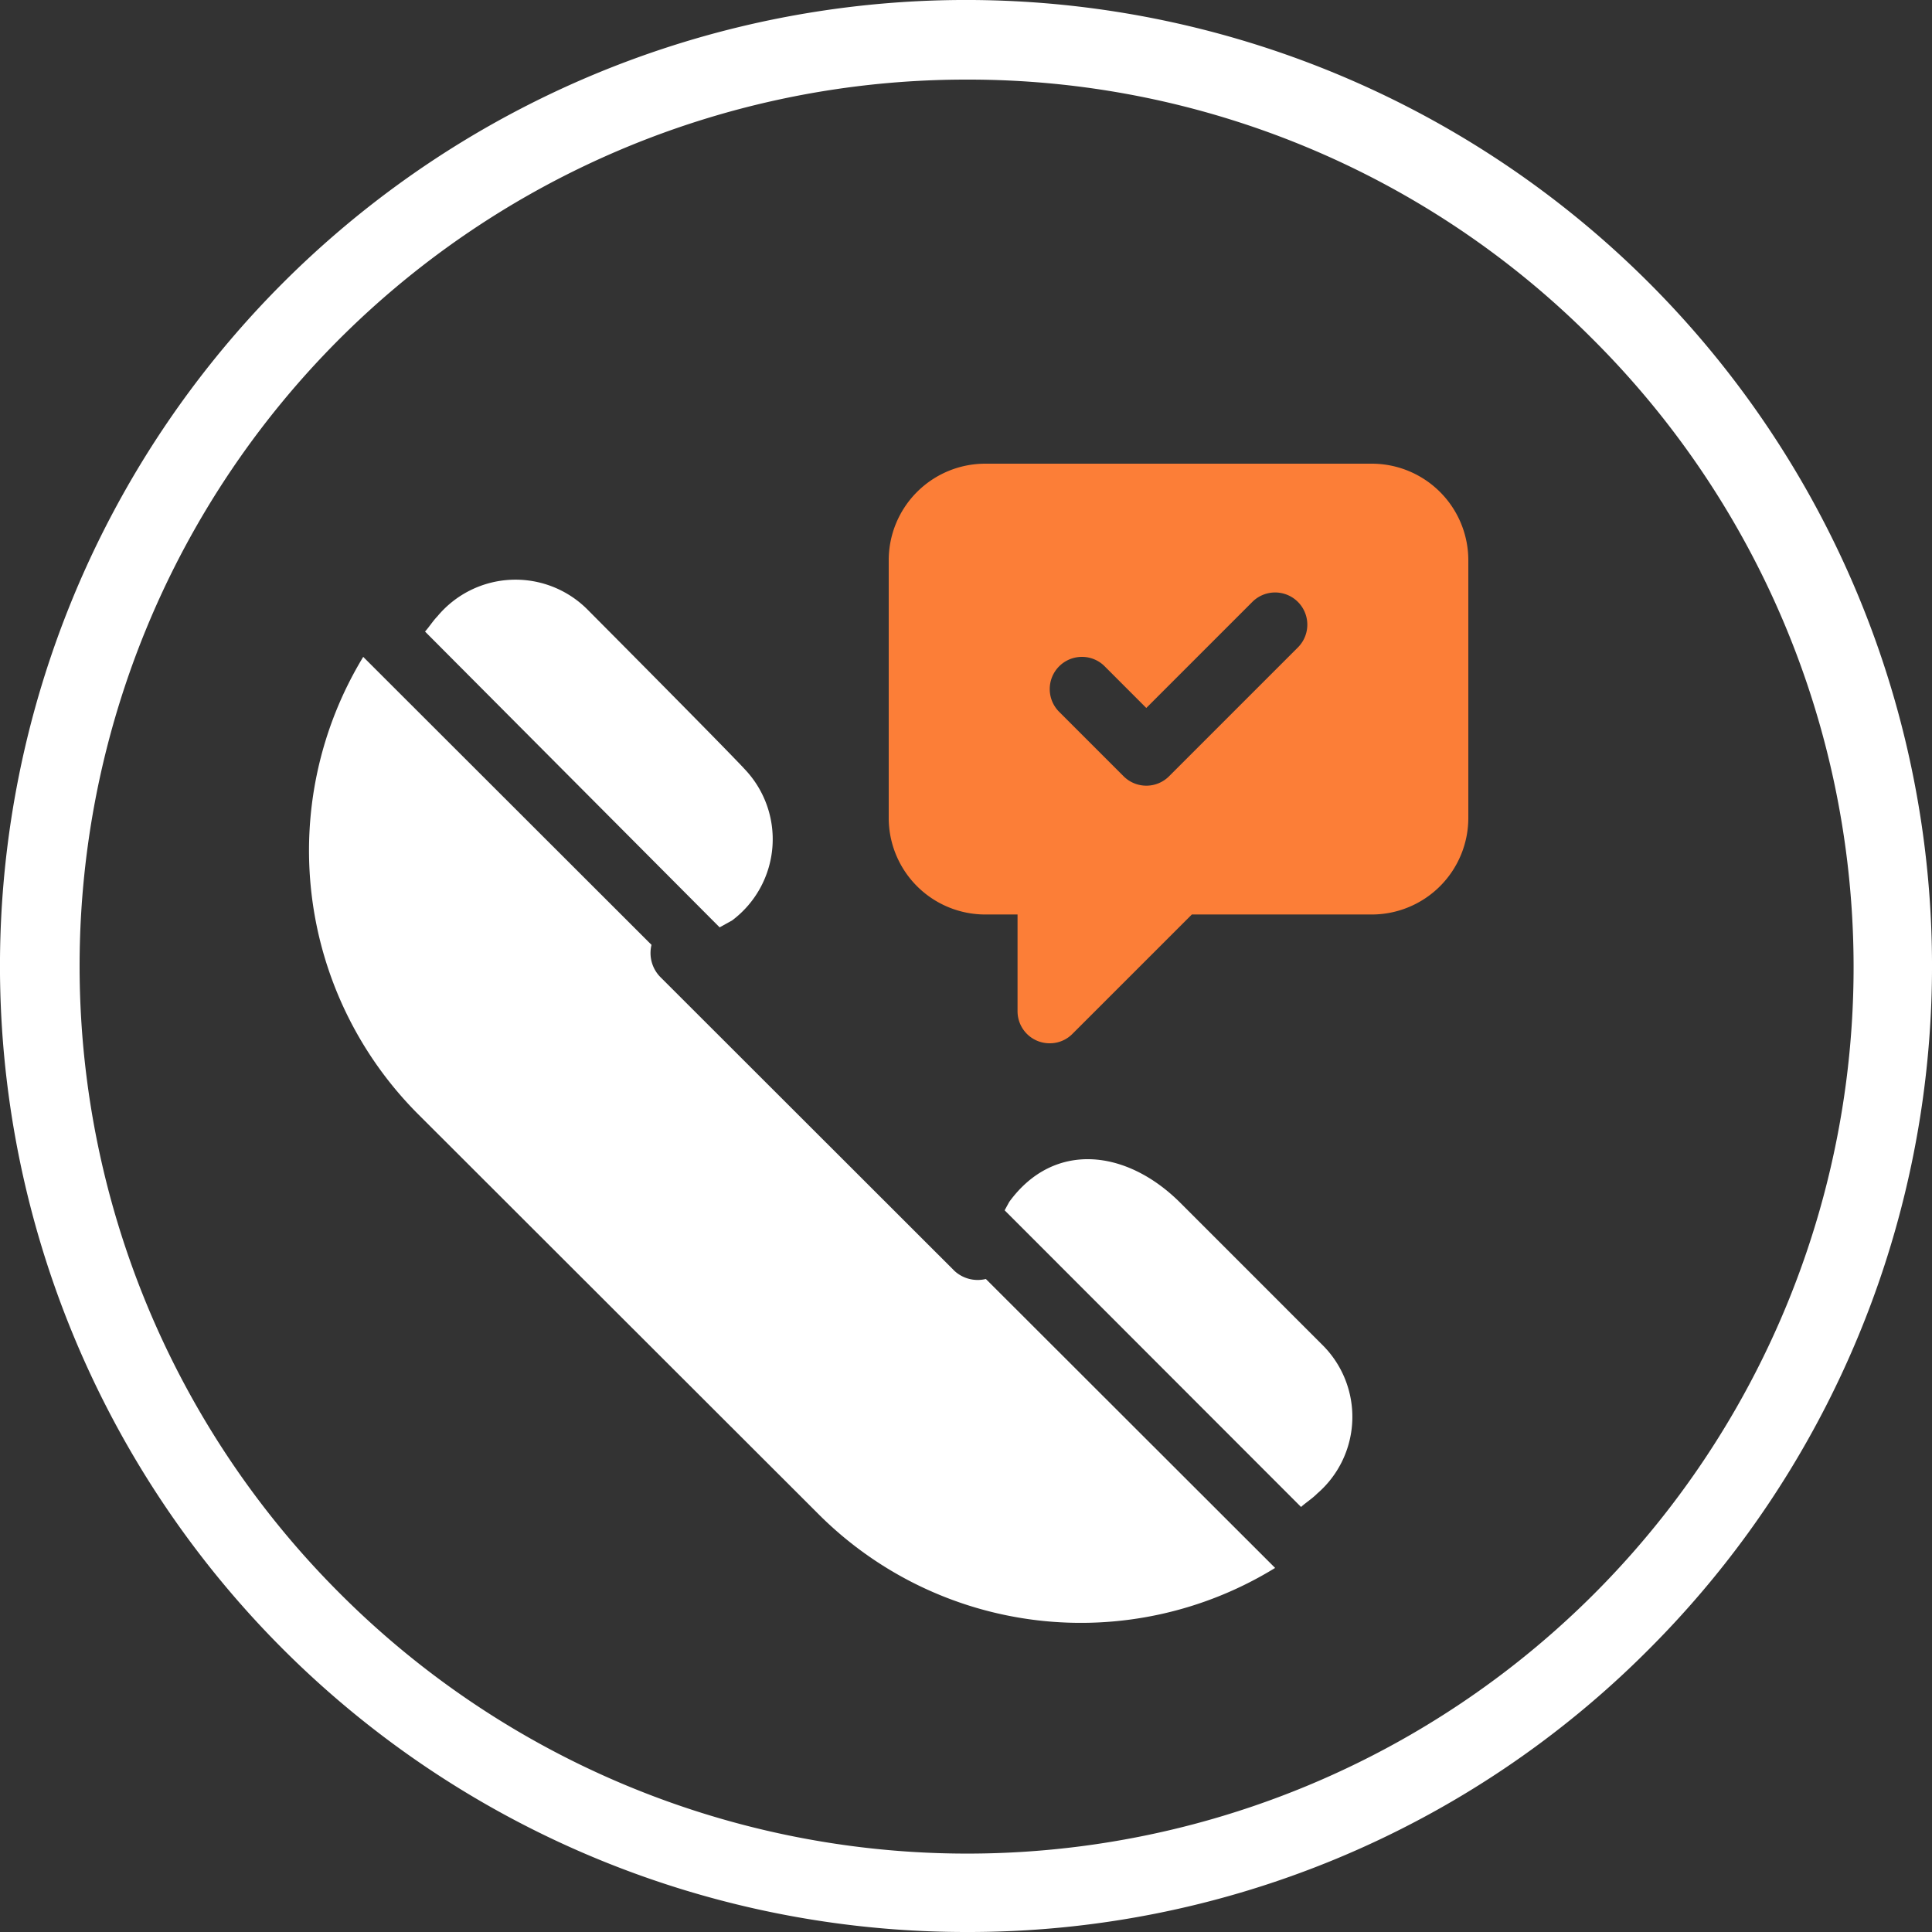
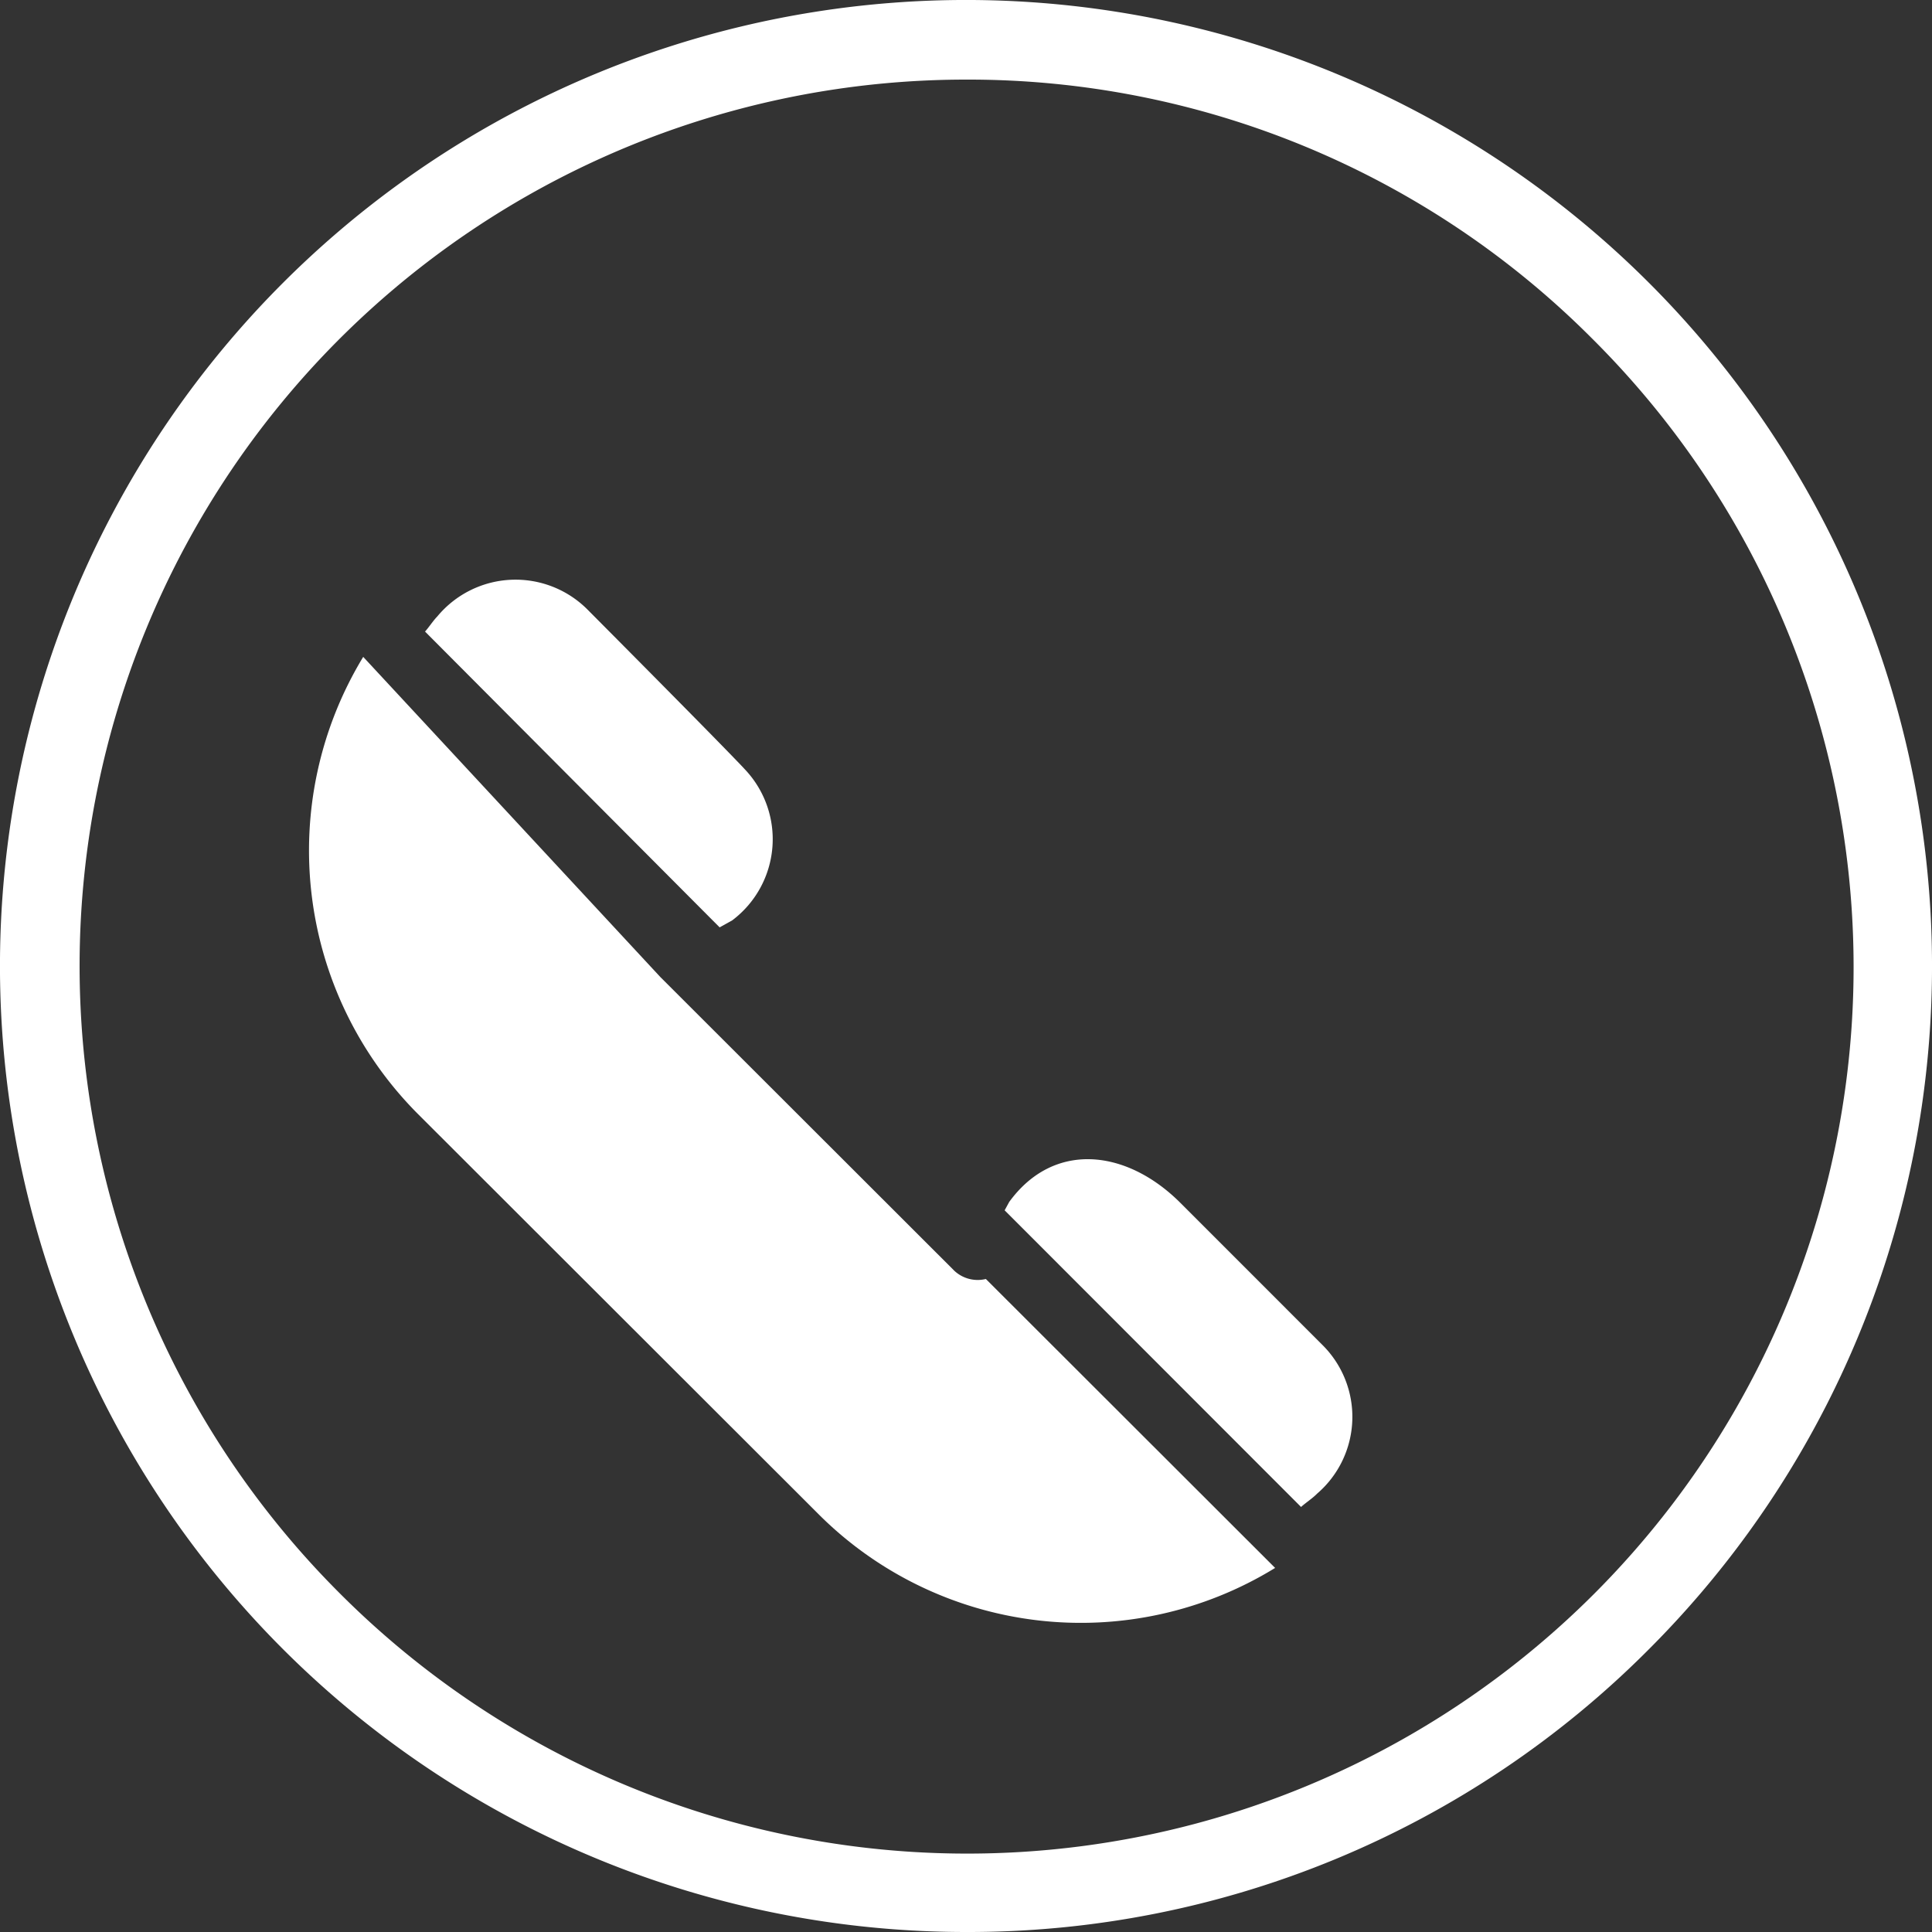
<svg xmlns="http://www.w3.org/2000/svg" width="50" height="50" viewBox="0 0 50 50">
  <rect x="0" y="0" width="50" height="50" fill="#333333" stroke="none" />
  <g id="Group_11" data-name="Group 11" transform="translate(0 0)">
    <path id="Fill_1" data-name="Fill 1" d="M25,50A25,25,0,0,1,7.322,7.322,25,25,0,1,1,42.678,42.678,24.84,24.84,0,0,1,25,50ZM25,2.06A22.94,22.94,0,0,0,8.779,41.221,22.94,22.94,0,1,0,41.221,8.779,22.789,22.789,0,0,0,25,2.06Z" fill="#fff" />
-     <path id="Fill_3" data-name="Fill 3" d="M4.174,15a.829.829,0,0,1-.84-.833v-2.5H2.5A2.5,2.5,0,0,1,0,9.167V2.5A2.5,2.5,0,0,1,2.5,0h10A2.5,2.5,0,0,1,15,2.5V9.167a2.5,2.5,0,0,1-2.5,2.5H7.845l-3.09,3.089A.819.819,0,0,1,4.174,15ZM5,5a.833.833,0,0,0-.589,1.422L6.078,8.089a.832.832,0,0,0,1.178,0l3.334-3.334A.833.833,0,1,0,9.41,3.578L6.666,6.322,5.589,5.244A.826.826,0,0,0,5,5Z" transform="translate(23 12)" fill="#fc7e37" />
-     <path id="Fill_5" data-name="Fill 5" d="M16.679,15.868,9.09,8.286a.885.885,0,0,1-.229-.833L1.4,0A9.655,9.655,0,0,0,2.811,11.825L13.166,22.169A9.6,9.6,0,0,0,25,23.578L17.514,16.1a.886.886,0,0,1-.835-.231" transform="translate(8 17)" fill="#fff" />
+     <path id="Fill_5" data-name="Fill 5" d="M16.679,15.868,9.09,8.286L1.4,0A9.655,9.655,0,0,0,2.811,11.825L13.166,22.169A9.6,9.6,0,0,0,25,23.578L17.514,16.1a.886.886,0,0,1-.835-.231" transform="translate(8 17)" fill="#fff" />
    <path id="Fill_7" data-name="Fill 7" d="M7.948,8.82A2.628,2.628,0,0,0,8.267,4.9c-.033-.037-.429-.469-4.06-4.122A2.629,2.629,0,0,0,.318.953C.2,1.075.113,1.218,0,1.345L7.624,9Z" transform="translate(11 15)" fill="#fff" />
    <path id="Fill_9" data-name="Fill 9" d="M4.552,1.134C3.153-.267,1.27-.475.119,1.105L0,1.323,7.671,9c.135-.121.288-.215.416-.345a2.621,2.621,0,0,0,.14-3.845Z" transform="translate(26 30)" fill="#fff" />
  </g>
</svg>